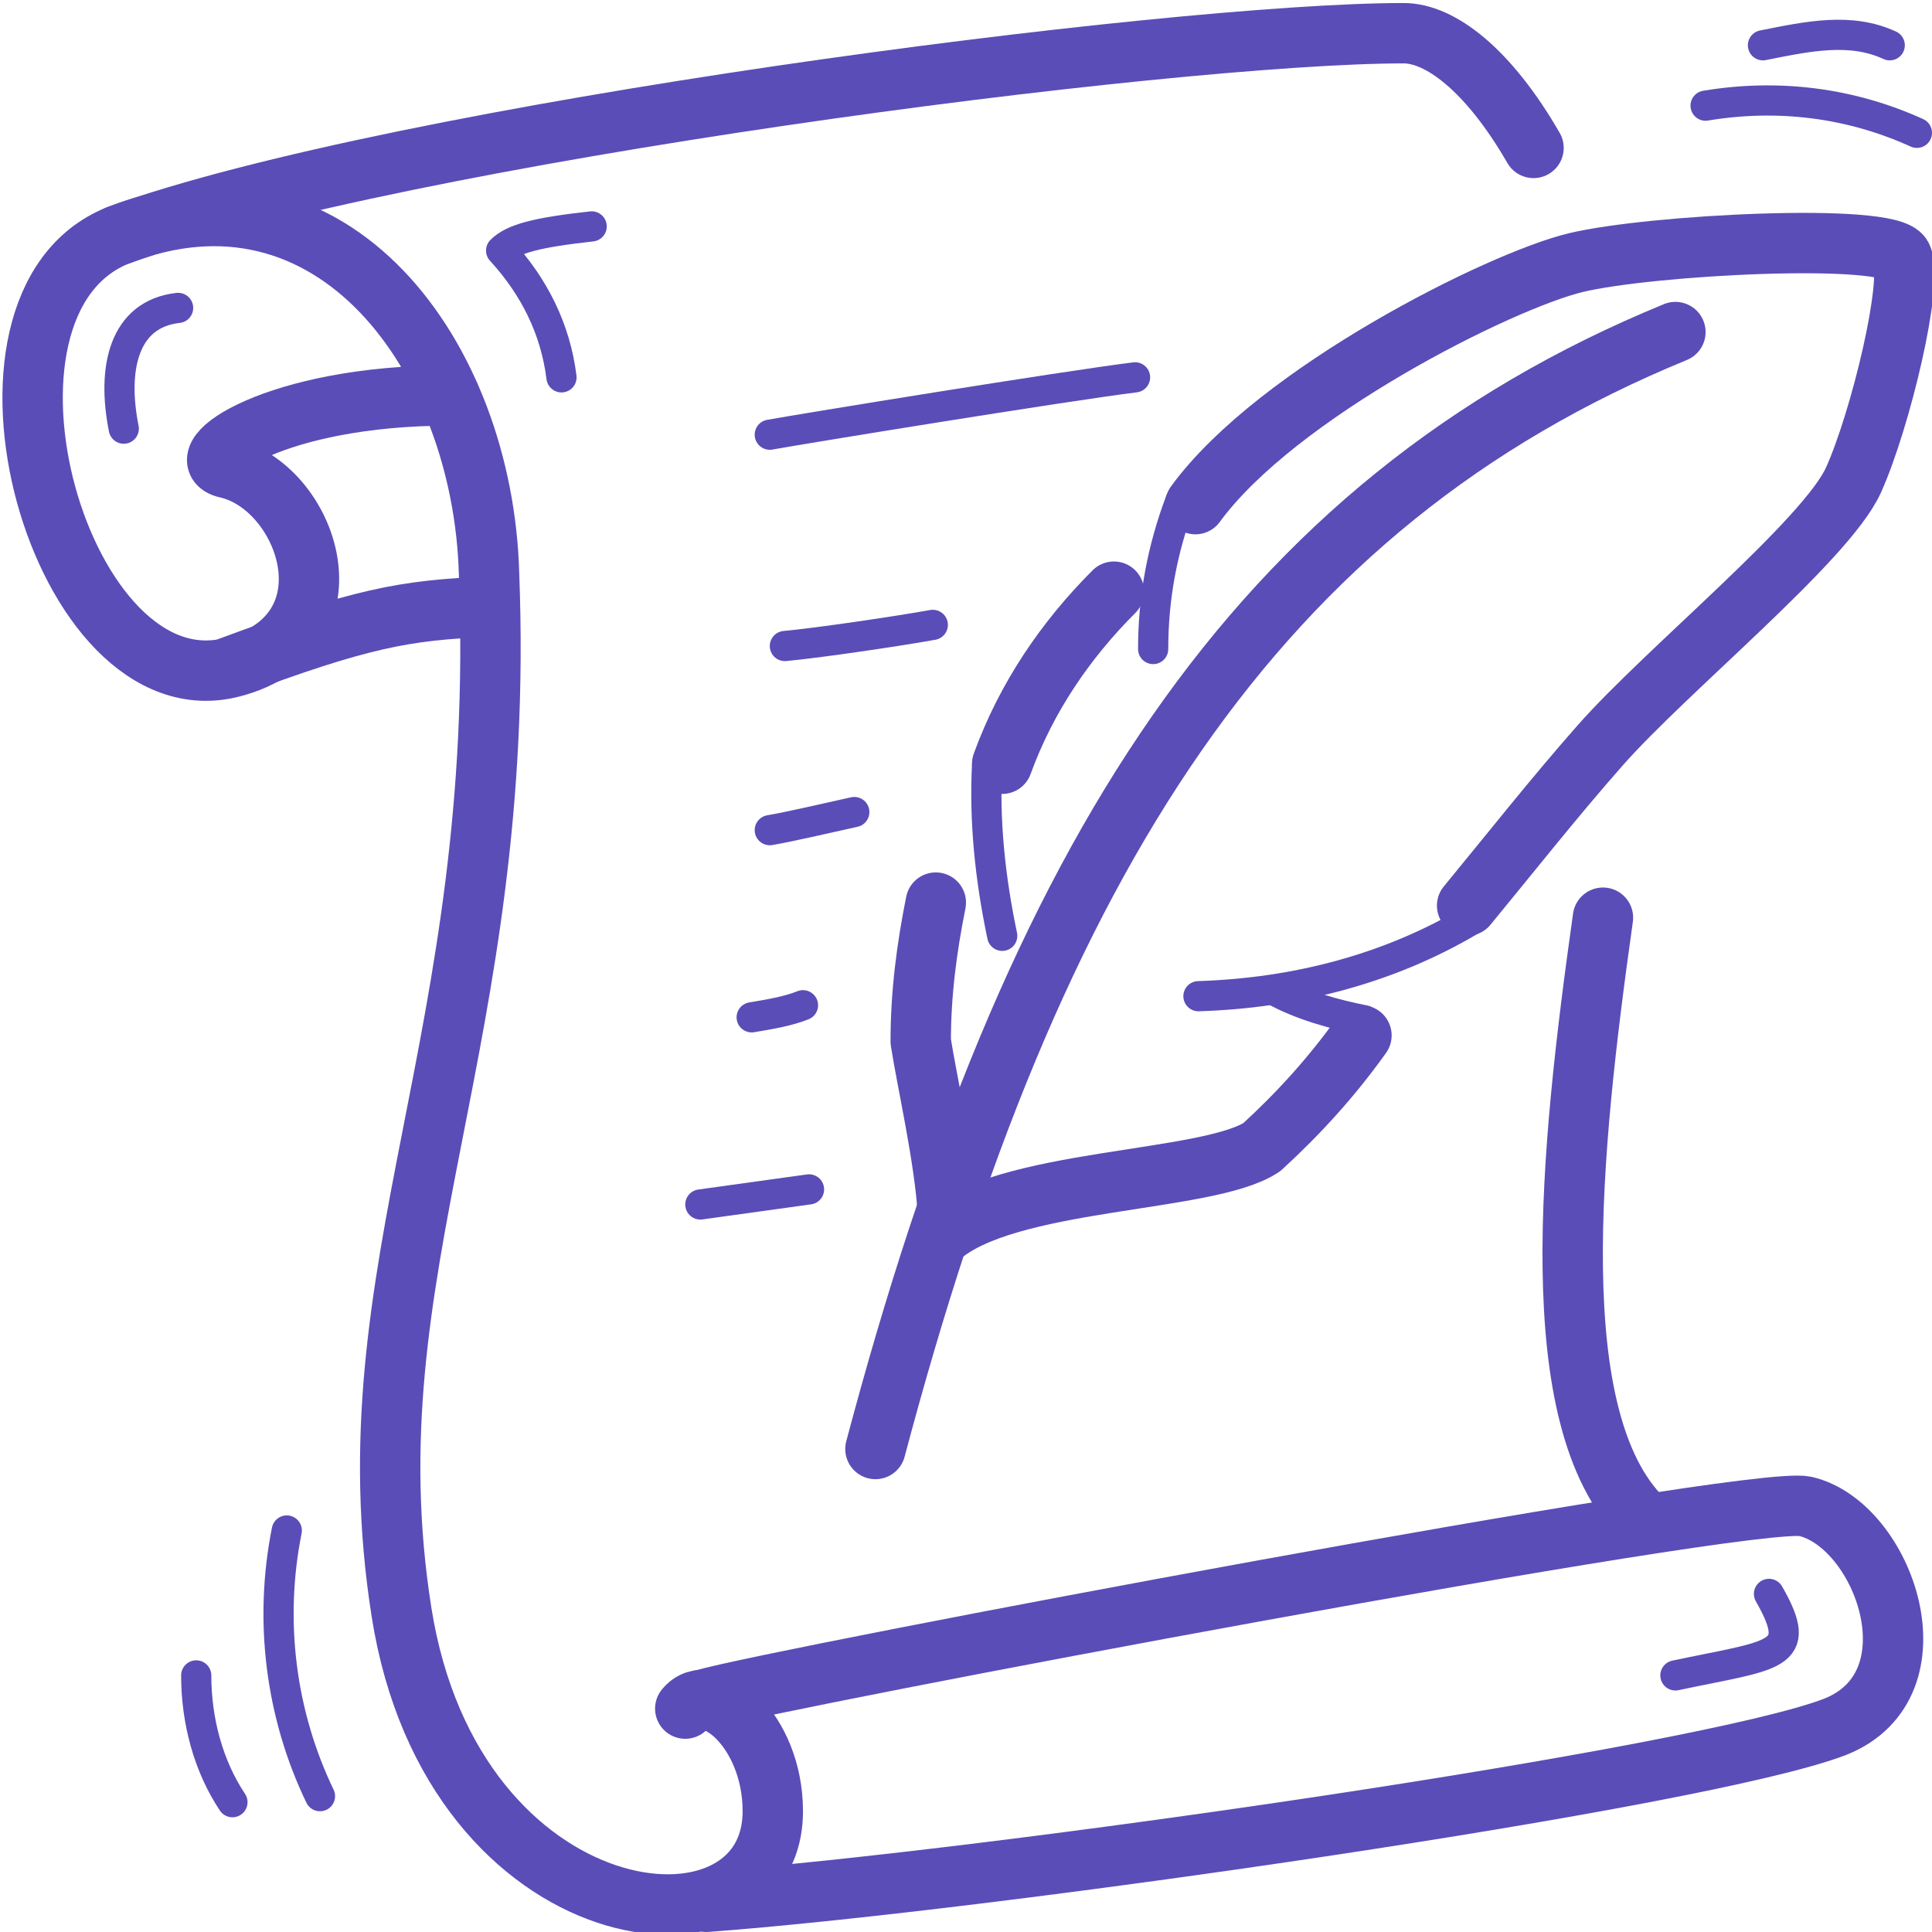
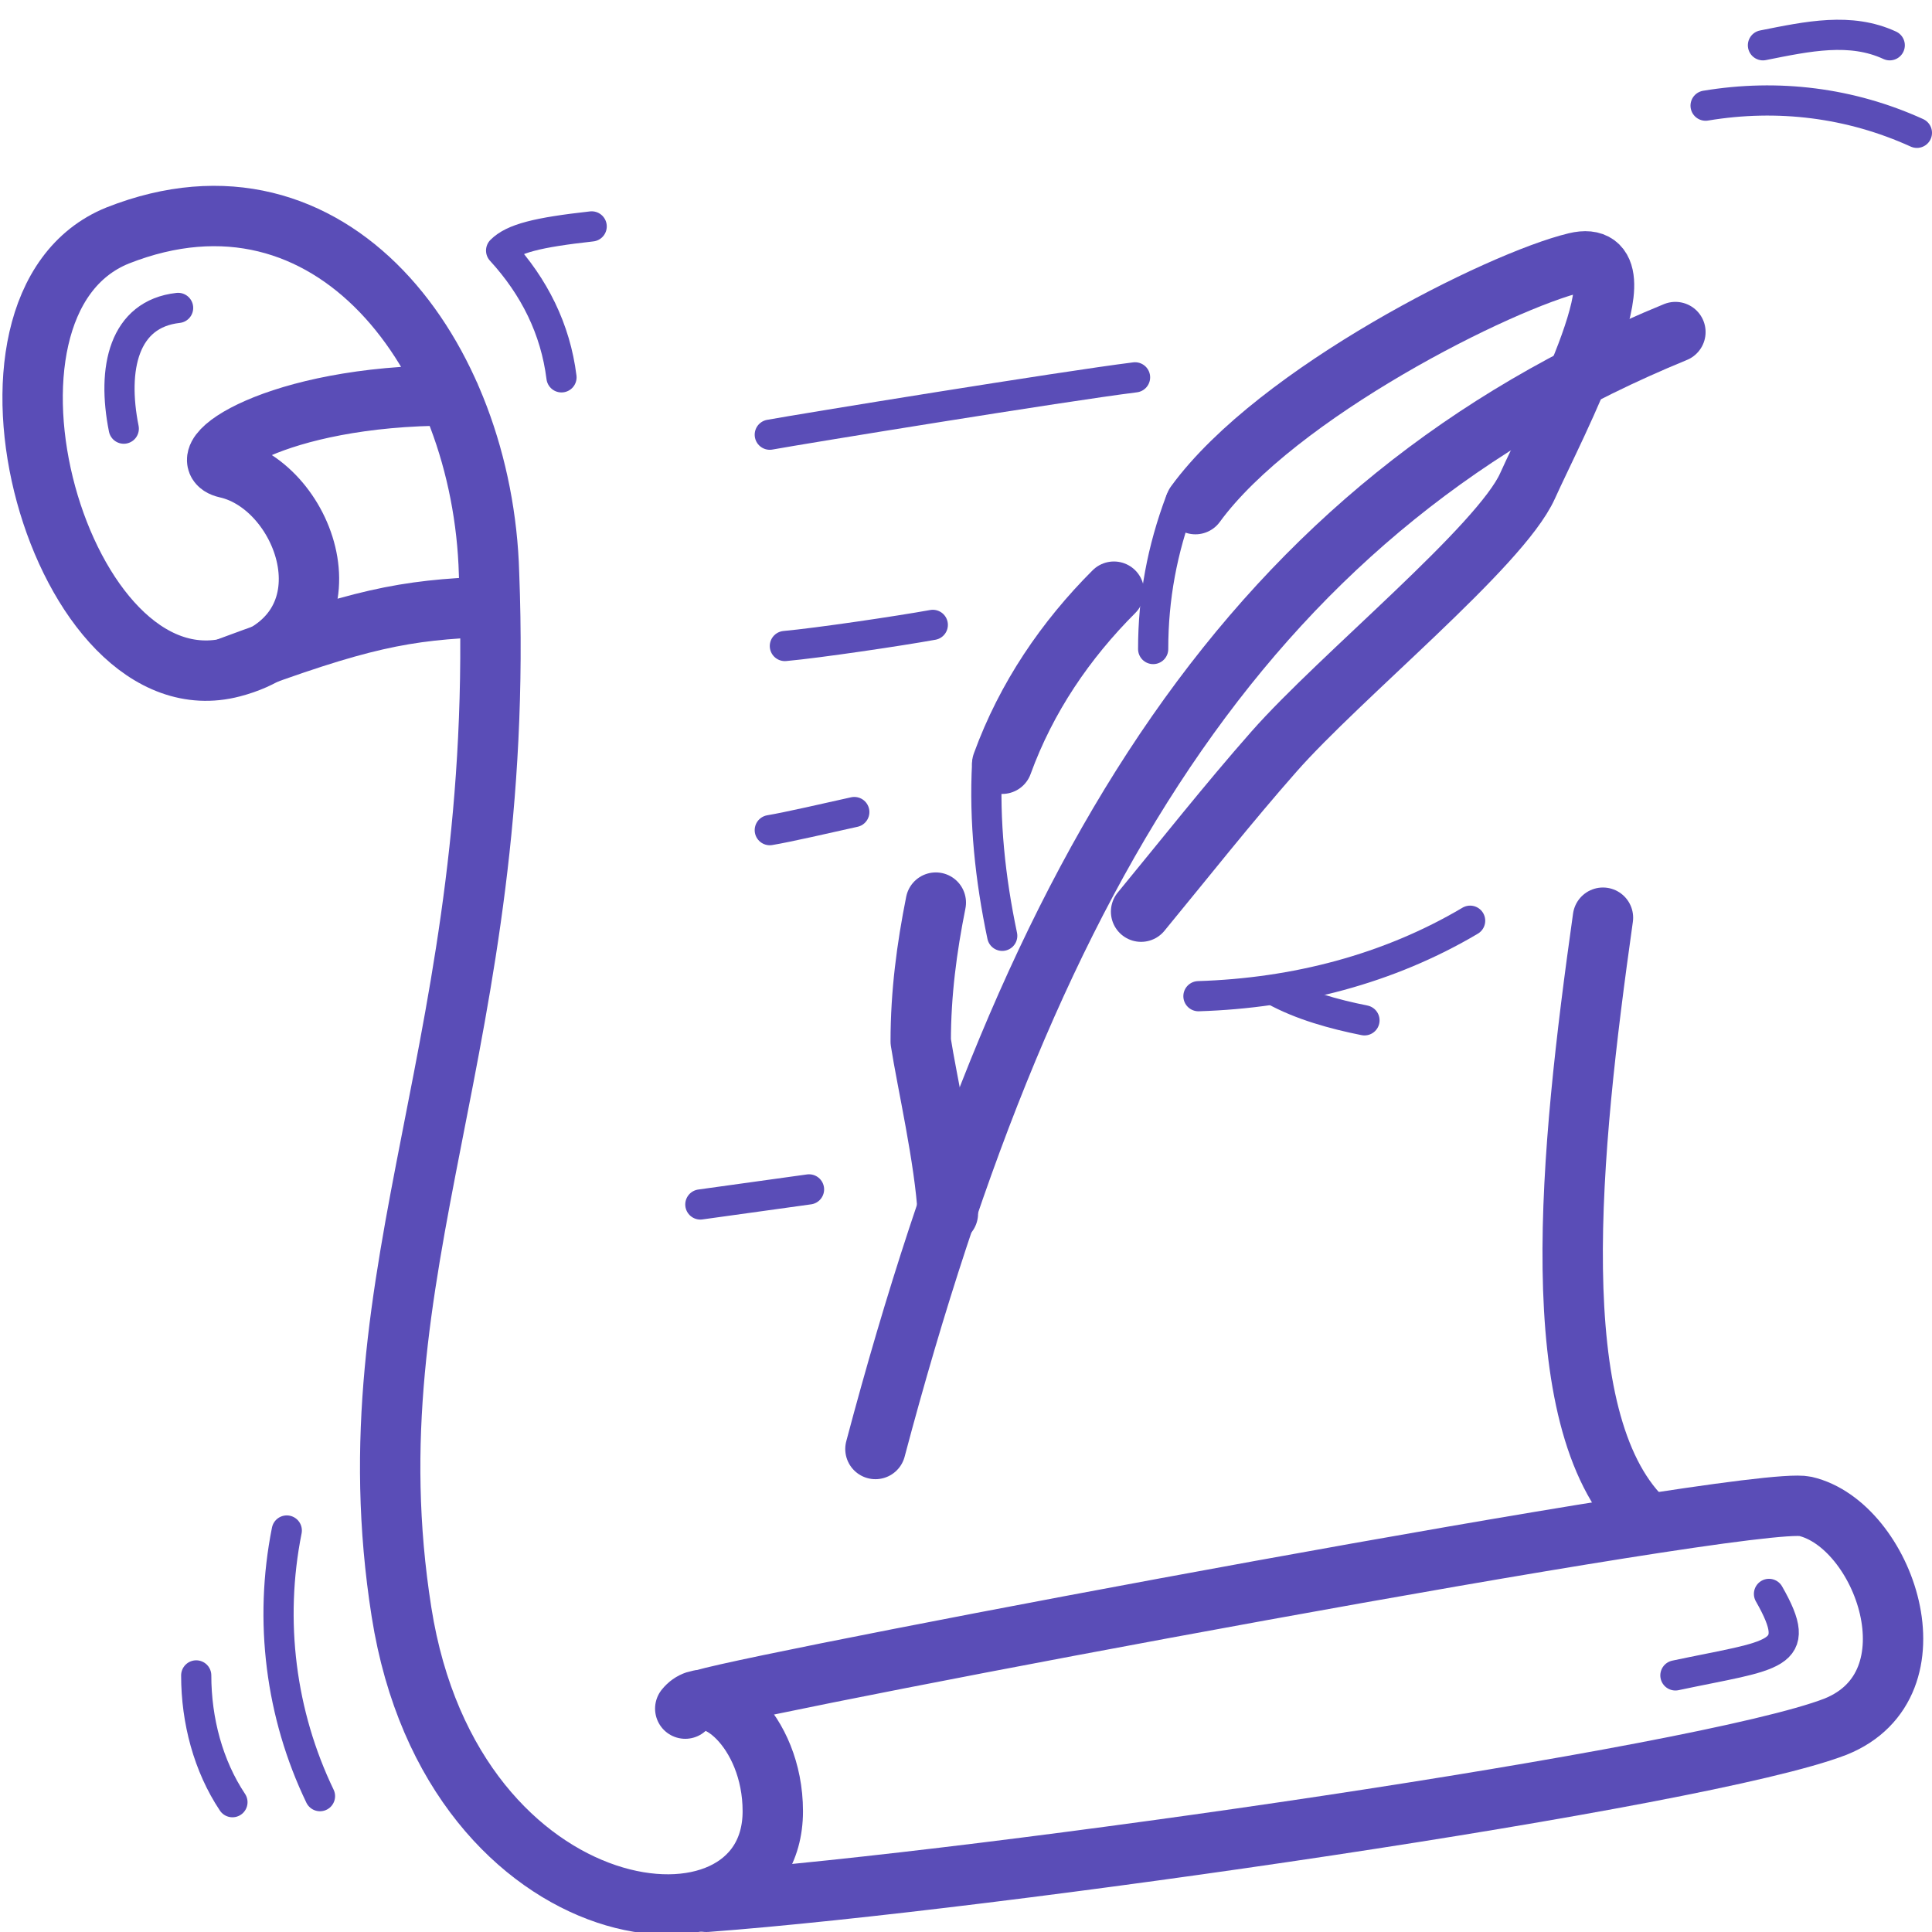
<svg xmlns="http://www.w3.org/2000/svg" version="1.1" id="Lager_1" x="0px" y="0px" viewBox="0 0 64 64" style="enable-background:new 0 0 64 64;" xml:space="preserve">
  <style type="text/css">
	.st0{opacity:0;}
	.st1{fill:#E04C59;}
	.st2{fill:none;stroke:#5A4DB7;stroke-width:2;stroke-linecap:round;stroke-linejoin:round;}
	.st3{fill:none;stroke:#5A4DB7;stroke-linecap:round;stroke-linejoin:round;}
</style>
  <g id="Sign_Contract">
    <g id="Container" class="st0">
      <rect y="0" class="st1" width="64" height="64" />
    </g>
    <path class="st2" d="M22.7,56.6c0.8-1,2.9,0.7,2.9,3.4c0,5.3-10.6,4.2-12.3-6.6c-1.8-11.4,3.5-18.9,2.9-34.4C16,11.8,11,5,3.9,7.8   c-5.7,2.3-1.9,15.8,3.8,14.3c4.2-1.1,2.5-6-0.2-6.6c-1.3-0.3,1.6-2.4,7.4-2.4" />
    <path class="st2" d="M53.1,30.4c-1.1,7.8-2,16.6,1.3,19.9" />
-     <path class="st2" d="M3.9,7.8c9.4-3.4,34.9-6.7,42.6-6.7c1.2,0,2.8,1.2,4.3,3.8" />
    <path class="st2" d="M23.3,56.3c2.4-0.7,34.7-6.8,36.5-6.4c2.6,0.6,4.5,5.9,1,7.3c-4.4,1.7-28,5.1-37.4,5.8" />
    <path class="st2" d="M7.6,22.1c4.3-1.6,5.8-1.9,8.6-2" />
    <path class="st3" d="M19.6,7.5c-1.8,0.2-2.6,0.4-3,0.8c1.1,1.2,1.8,2.6,2,4.2" />
    <path class="st3" d="M5.9,10.2c-1.8,0.2-2.2,2-1.8,4" />
    <path class="st3" d="M58.6,52.8c1.2,2.1,0.2,2-3.1,2.7" />
    <path class="st3" d="M56.5,3.5c2.4-0.4,4.8-0.1,7,0.9" />
    <path class="st3" d="M58.4,1.5c1.5-0.3,2.9-0.6,4.2,0" />
    <path class="st3" d="M10.6,59.5c-1.3-2.7-1.7-5.8-1.1-8.8" />
    <path class="st3" d="M7.7,59.7c-0.8-1.2-1.2-2.7-1.2-4.2" />
    <path class="st2" d="M29,48c5.2-19.6,12.6-31.3,26.5-37" />
    <path class="st2" d="M31.4,40.2c-0.1-1.8-0.7-4.4-0.9-5.7c0-1.6,0.2-3.1,0.5-4.6" />
-     <path class="st2" d="M45.1,34.3c-1,1.4-2.1,2.6-3.3,3.7c-1.8,1.2-8.5,1-10.7,3" />
-     <path class="st2" d="M39.6,16.7c2.7-3.7,10.1-7.4,12.6-8s10.4-1,10.8-0.2s-0.7,5.4-1.6,7.4s-6.2,6.3-8.4,8.8   c-1.5,1.7-3,3.6-4.4,5.3" />
+     <path class="st2" d="M39.6,16.7c2.7-3.7,10.1-7.4,12.6-8s-0.7,5.4-1.6,7.4s-6.2,6.3-8.4,8.8   c-1.5,1.7-3,3.6-4.4,5.3" />
    <path class="st3" d="M42.2,32.8c0.9,0.5,2,0.8,3,1" />
    <path class="st3" d="M48.7,30.5c-2.7,1.6-5.8,2.4-9,2.5" />
    <path class="st3" d="M33.2,31c-0.4-1.9-0.6-3.8-0.5-5.7" />
    <path class="st2" d="M33.2,25.3c0.8-2.2,2.1-4.1,3.7-5.7" />
    <path class="st3" d="M38.2,21.5c0-1.7,0.3-3.3,0.9-4.9" />
    <path class="st3" d="M25.5,14.4c1.1-0.2,9.7-1.6,12.1-1.9" />
    <path class="st3" d="M26,21.4c1.1-0.1,3.8-0.5,4.9-0.7" />
    <path class="st3" d="M25.5,27.5c0.6-0.1,1.9-0.4,2.8-0.6" />
-     <path class="st3" d="M24.9,33.7c0.6-0.1,1.2-0.2,1.7-0.4" />
    <path class="st3" d="M23.2,39.9l3.6-0.5" />
  </g>
</svg>